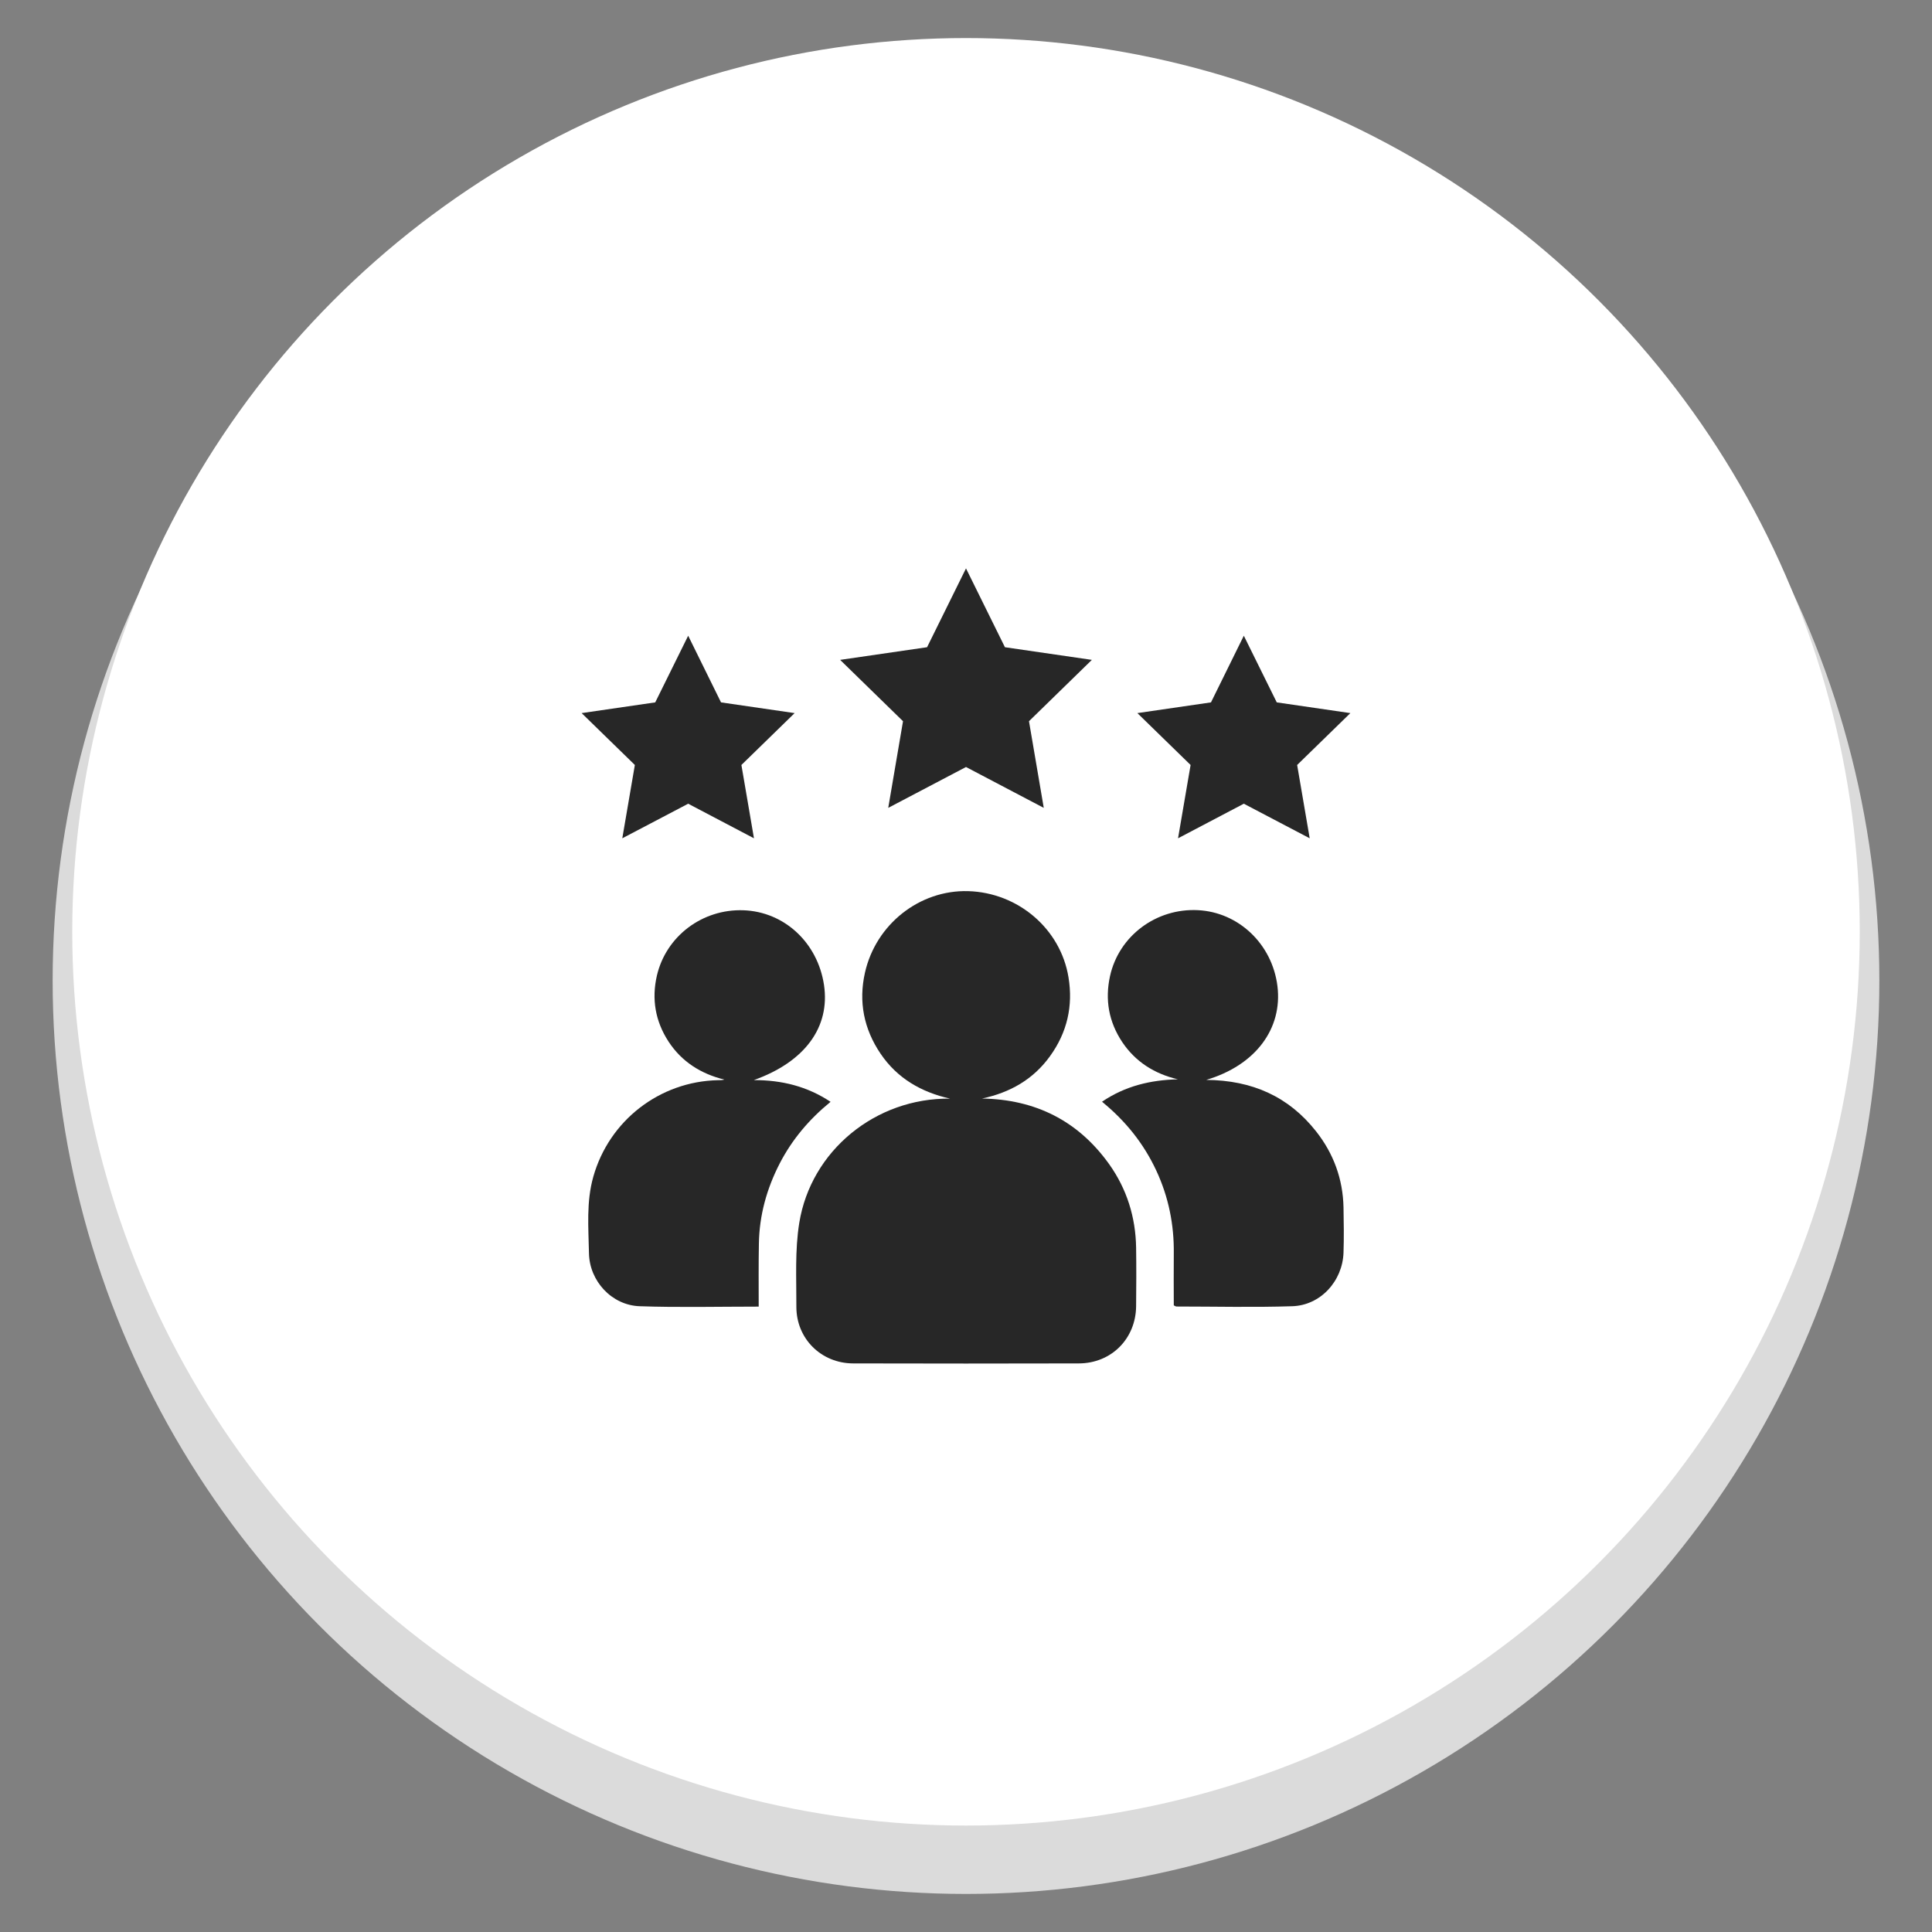
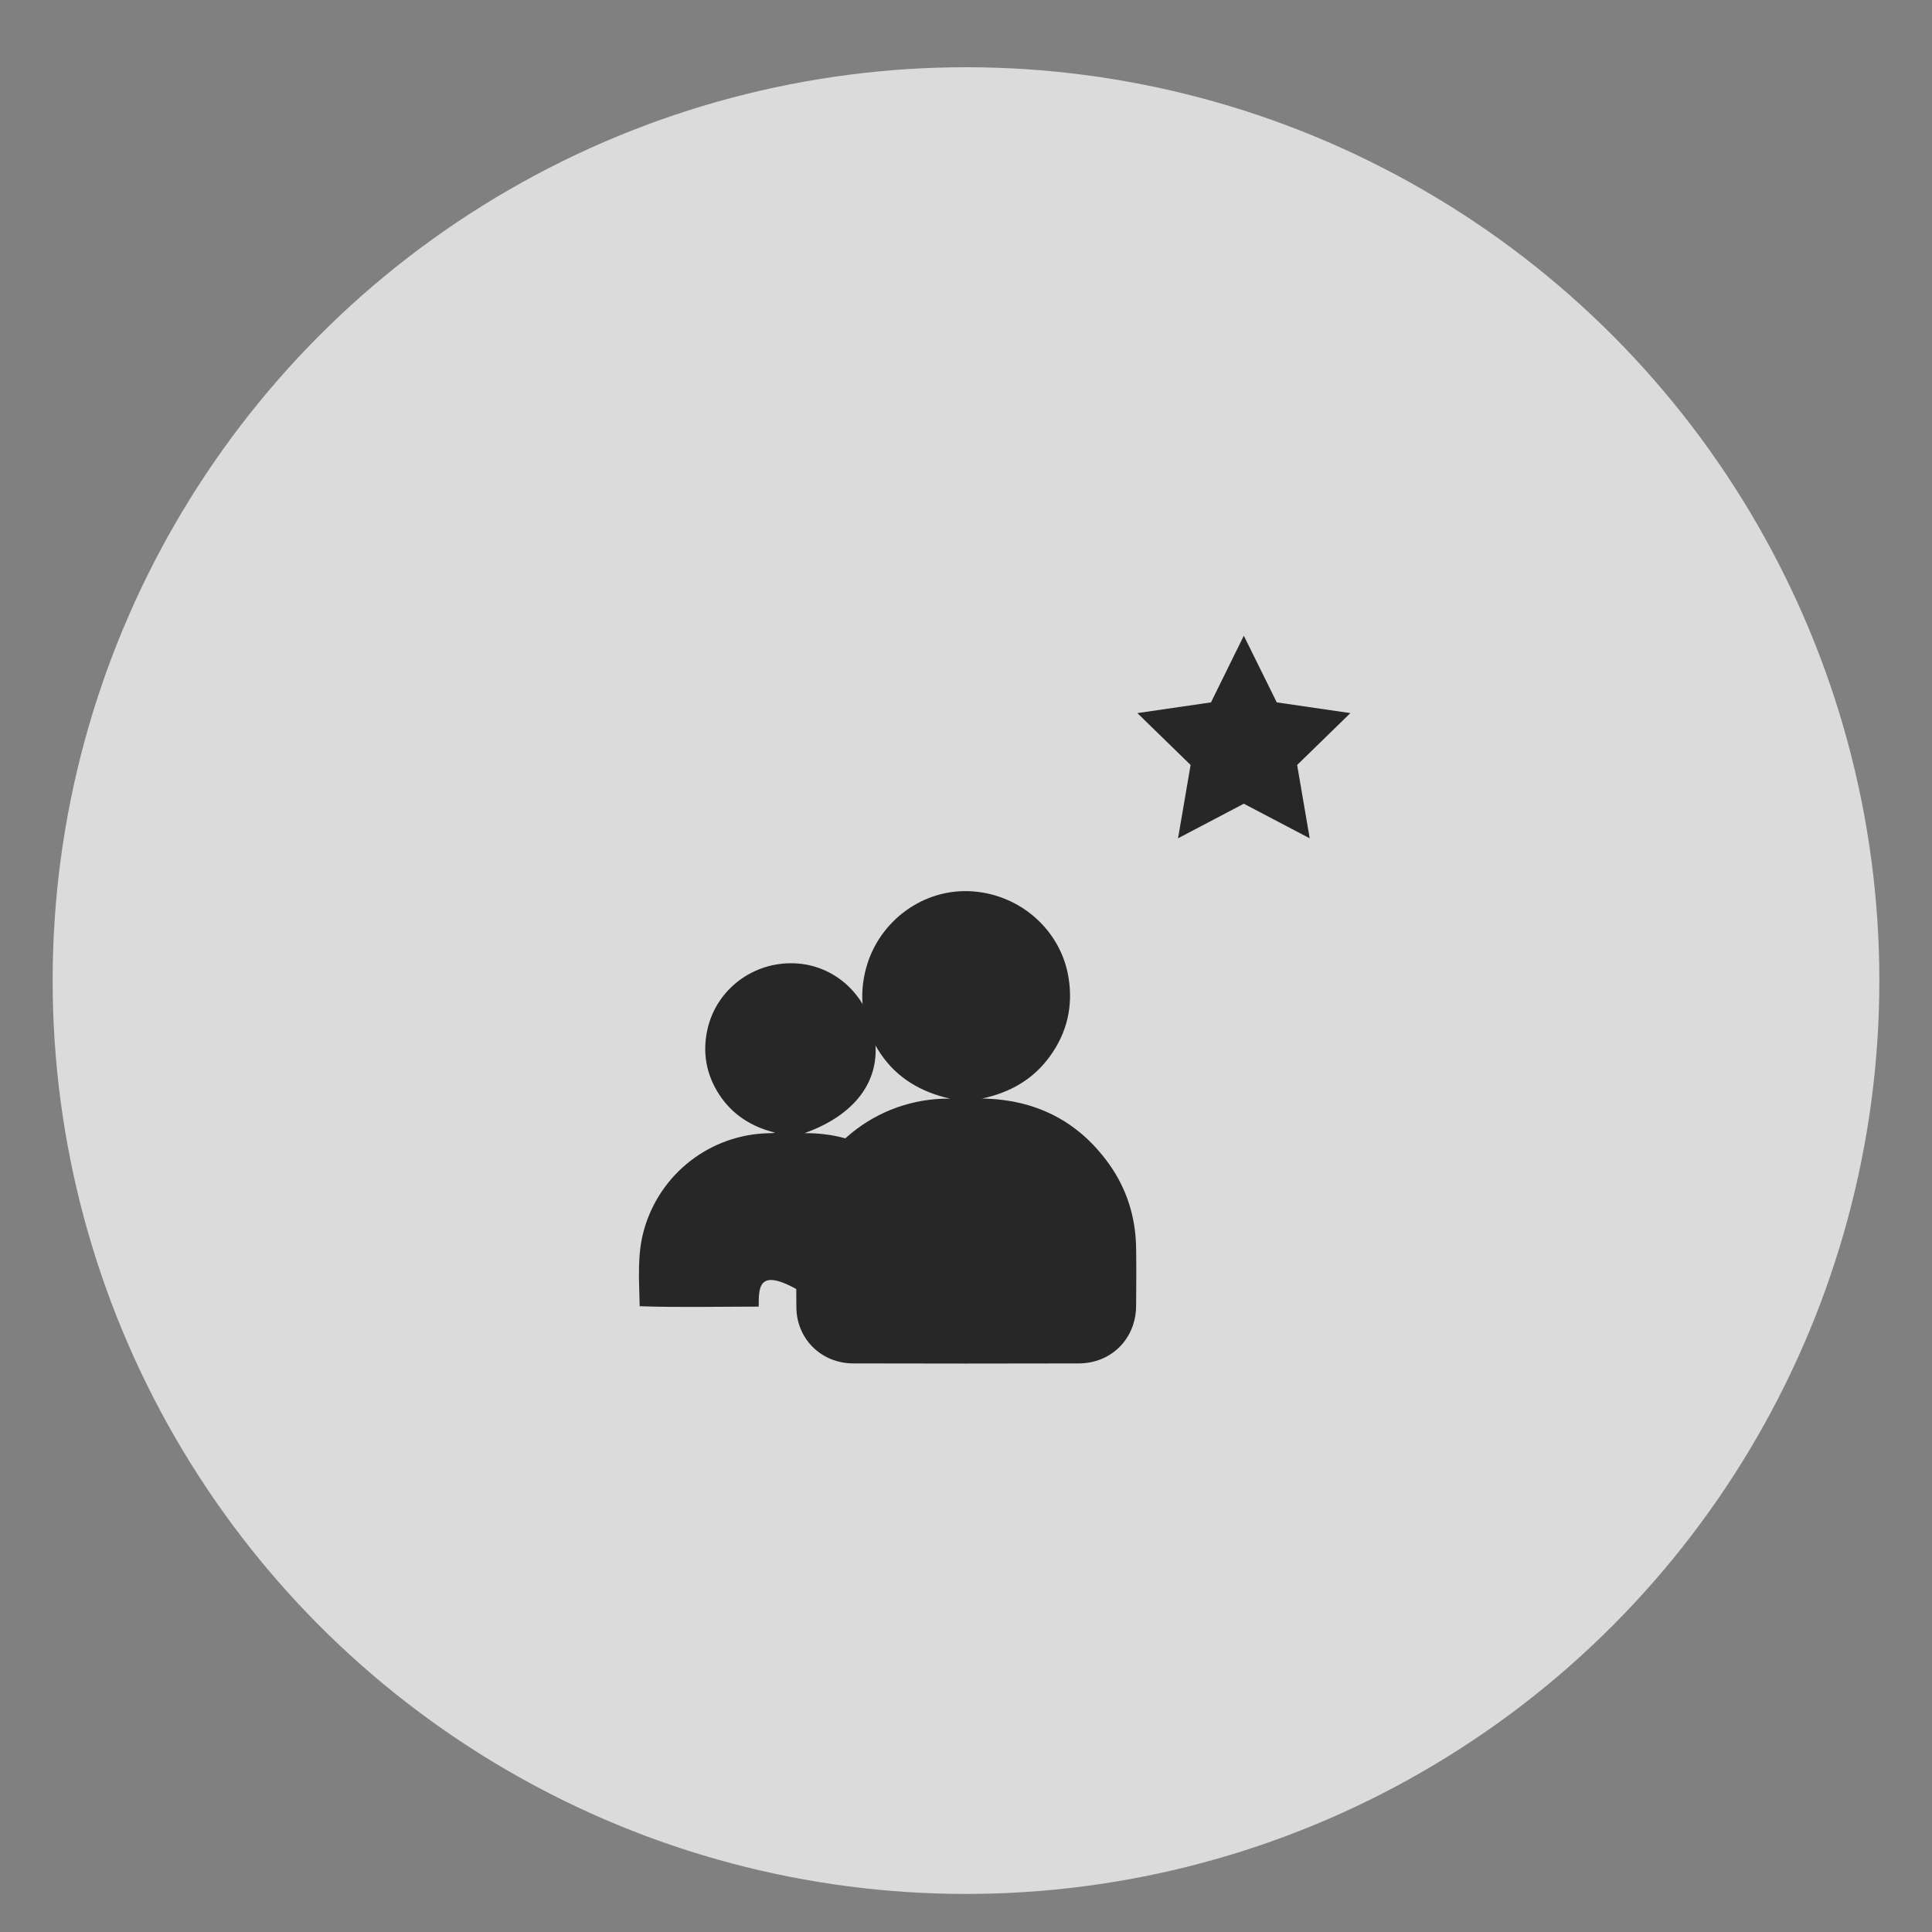
<svg xmlns="http://www.w3.org/2000/svg" id="Capa_1" x="0px" y="0px" viewBox="0 0 200 200" style="enable-background:new 0 0 200 200;" xml:space="preserve">
  <rect x="0" y="0" width="200" height="200" fill="#808080" stroke="none" />
  <style type="text/css">	.st0{fill:#DBDBDB;}	.st1{fill:#FFFFFF;}	.st2{fill:#1E1E1E;}	.st3{fill:#272727;}</style>
  <circle class="st0" cx="100" cy="101.51" r="94.55" />
-   <circle class="st1" cx="100" cy="96.46" r="92.52" />
  <g>
    <g>
      <path class="st3" d="M101.66,113.72c5.52,0.09,9.94,2.3,13.15,6.78c1.84,2.58,2.75,5.5,2.8,8.66c0.03,2.02,0.02,4.03,0,6.05   c-0.03,3.37-2.56,5.92-5.93,5.93c-7.79,0.02-15.58,0.02-23.36,0c-3.31-0.01-5.89-2.56-5.88-5.87c0.01-2.9-0.16-5.84,0.3-8.68   c1.21-7.48,7.91-12.95,15.61-12.86c-2.98-0.67-5.47-2.1-7.2-4.66c-1.72-2.55-2.29-5.36-1.61-8.38c1.13-5.02,5.66-8.58,10.68-8.44   c5.18,0.15,9.57,3.91,10.39,8.92c0.49,2.97-0.14,5.71-1.91,8.16C106.96,111.75,104.54,113.11,101.66,113.72z" />
-       <path class="st3" d="M124.87,111.79c4.78,0.04,8.55,1.74,11.38,5.34c1.81,2.3,2.77,4.94,2.83,7.87c0.03,1.56,0.05,3.12,0,4.67   c-0.1,2.95-2.38,5.46-5.31,5.55c-4,0.13-8,0.03-12,0.03c-0.05,0-0.11-0.05-0.26-0.12c0-1.75-0.02-3.54,0-5.34   c0.04-3.01-0.54-5.88-1.81-8.61c-1.3-2.79-3.17-5.13-5.62-7.13c2.4-1.63,5.02-2.25,7.85-2.32c-2.41-0.57-4.38-1.8-5.76-3.86   c-1.39-2.09-1.8-4.38-1.26-6.83c0.92-4.16,4.78-7.04,9.1-6.82c4.22,0.21,7.69,3.52,8.23,7.86   C132.78,106.49,129.97,110.28,124.87,111.79z" />
-       <path class="st3" d="M78.54,135.26c-4.21,0-8.27,0.1-12.32-0.04c-2.89-0.1-5.2-2.6-5.25-5.49c-0.05-2.65-0.29-5.31,0.45-7.92   c1.64-5.81,6.86-9.86,12.9-9.99c0.21,0,0.42,0,0.66-0.06c-2.42-0.6-4.4-1.84-5.77-3.93c-1.37-2.1-1.77-4.4-1.21-6.83   c0.95-4.09,4.71-6.92,8.96-6.77c4.23,0.15,7.68,3.35,8.34,7.73c0.65,4.36-1.97,7.96-7.26,9.85c2.89,0,5.51,0.64,7.94,2.25   c-2.23,1.82-3.98,3.9-5.26,6.37c-1.35,2.62-2.12,5.39-2.16,8.34C78.52,130.89,78.54,133.02,78.54,135.26z" />
+       <path class="st3" d="M78.54,135.26c-4.21,0-8.27,0.1-12.32-0.04c-0.05-2.65-0.29-5.31,0.45-7.92   c1.64-5.81,6.86-9.86,12.9-9.99c0.21,0,0.42,0,0.66-0.06c-2.42-0.6-4.4-1.84-5.77-3.93c-1.37-2.1-1.77-4.4-1.21-6.83   c0.95-4.09,4.71-6.92,8.96-6.77c4.23,0.15,7.68,3.35,8.34,7.73c0.65,4.36-1.97,7.96-7.26,9.85c2.89,0,5.51,0.64,7.94,2.25   c-2.23,1.82-3.98,3.9-5.26,6.37c-1.35,2.62-2.12,5.39-2.16,8.34C78.52,130.89,78.54,133.02,78.54,135.26z" />
    </g>
    <g>
-       <polygon class="st3" points="100,58.84 104.03,67 113.03,68.31 106.52,74.66 108.05,83.63 100,79.4 91.95,83.63 93.48,74.66    86.97,68.31 95.97,67   " />
      <g>
        <polygon class="st3" points="128.76,65.81 132.17,72.71 139.79,73.82 134.28,79.19 135.58,86.78 128.76,83.2 121.95,86.78     123.25,79.19 117.74,73.82 125.36,72.71    " />
-         <polygon class="st3" points="71.24,65.81 74.64,72.71 82.26,73.82 76.75,79.19 78.05,86.78 71.24,83.2 64.42,86.78 65.72,79.19     60.21,73.82 67.83,72.71    " />
      </g>
    </g>
  </g>
</svg>